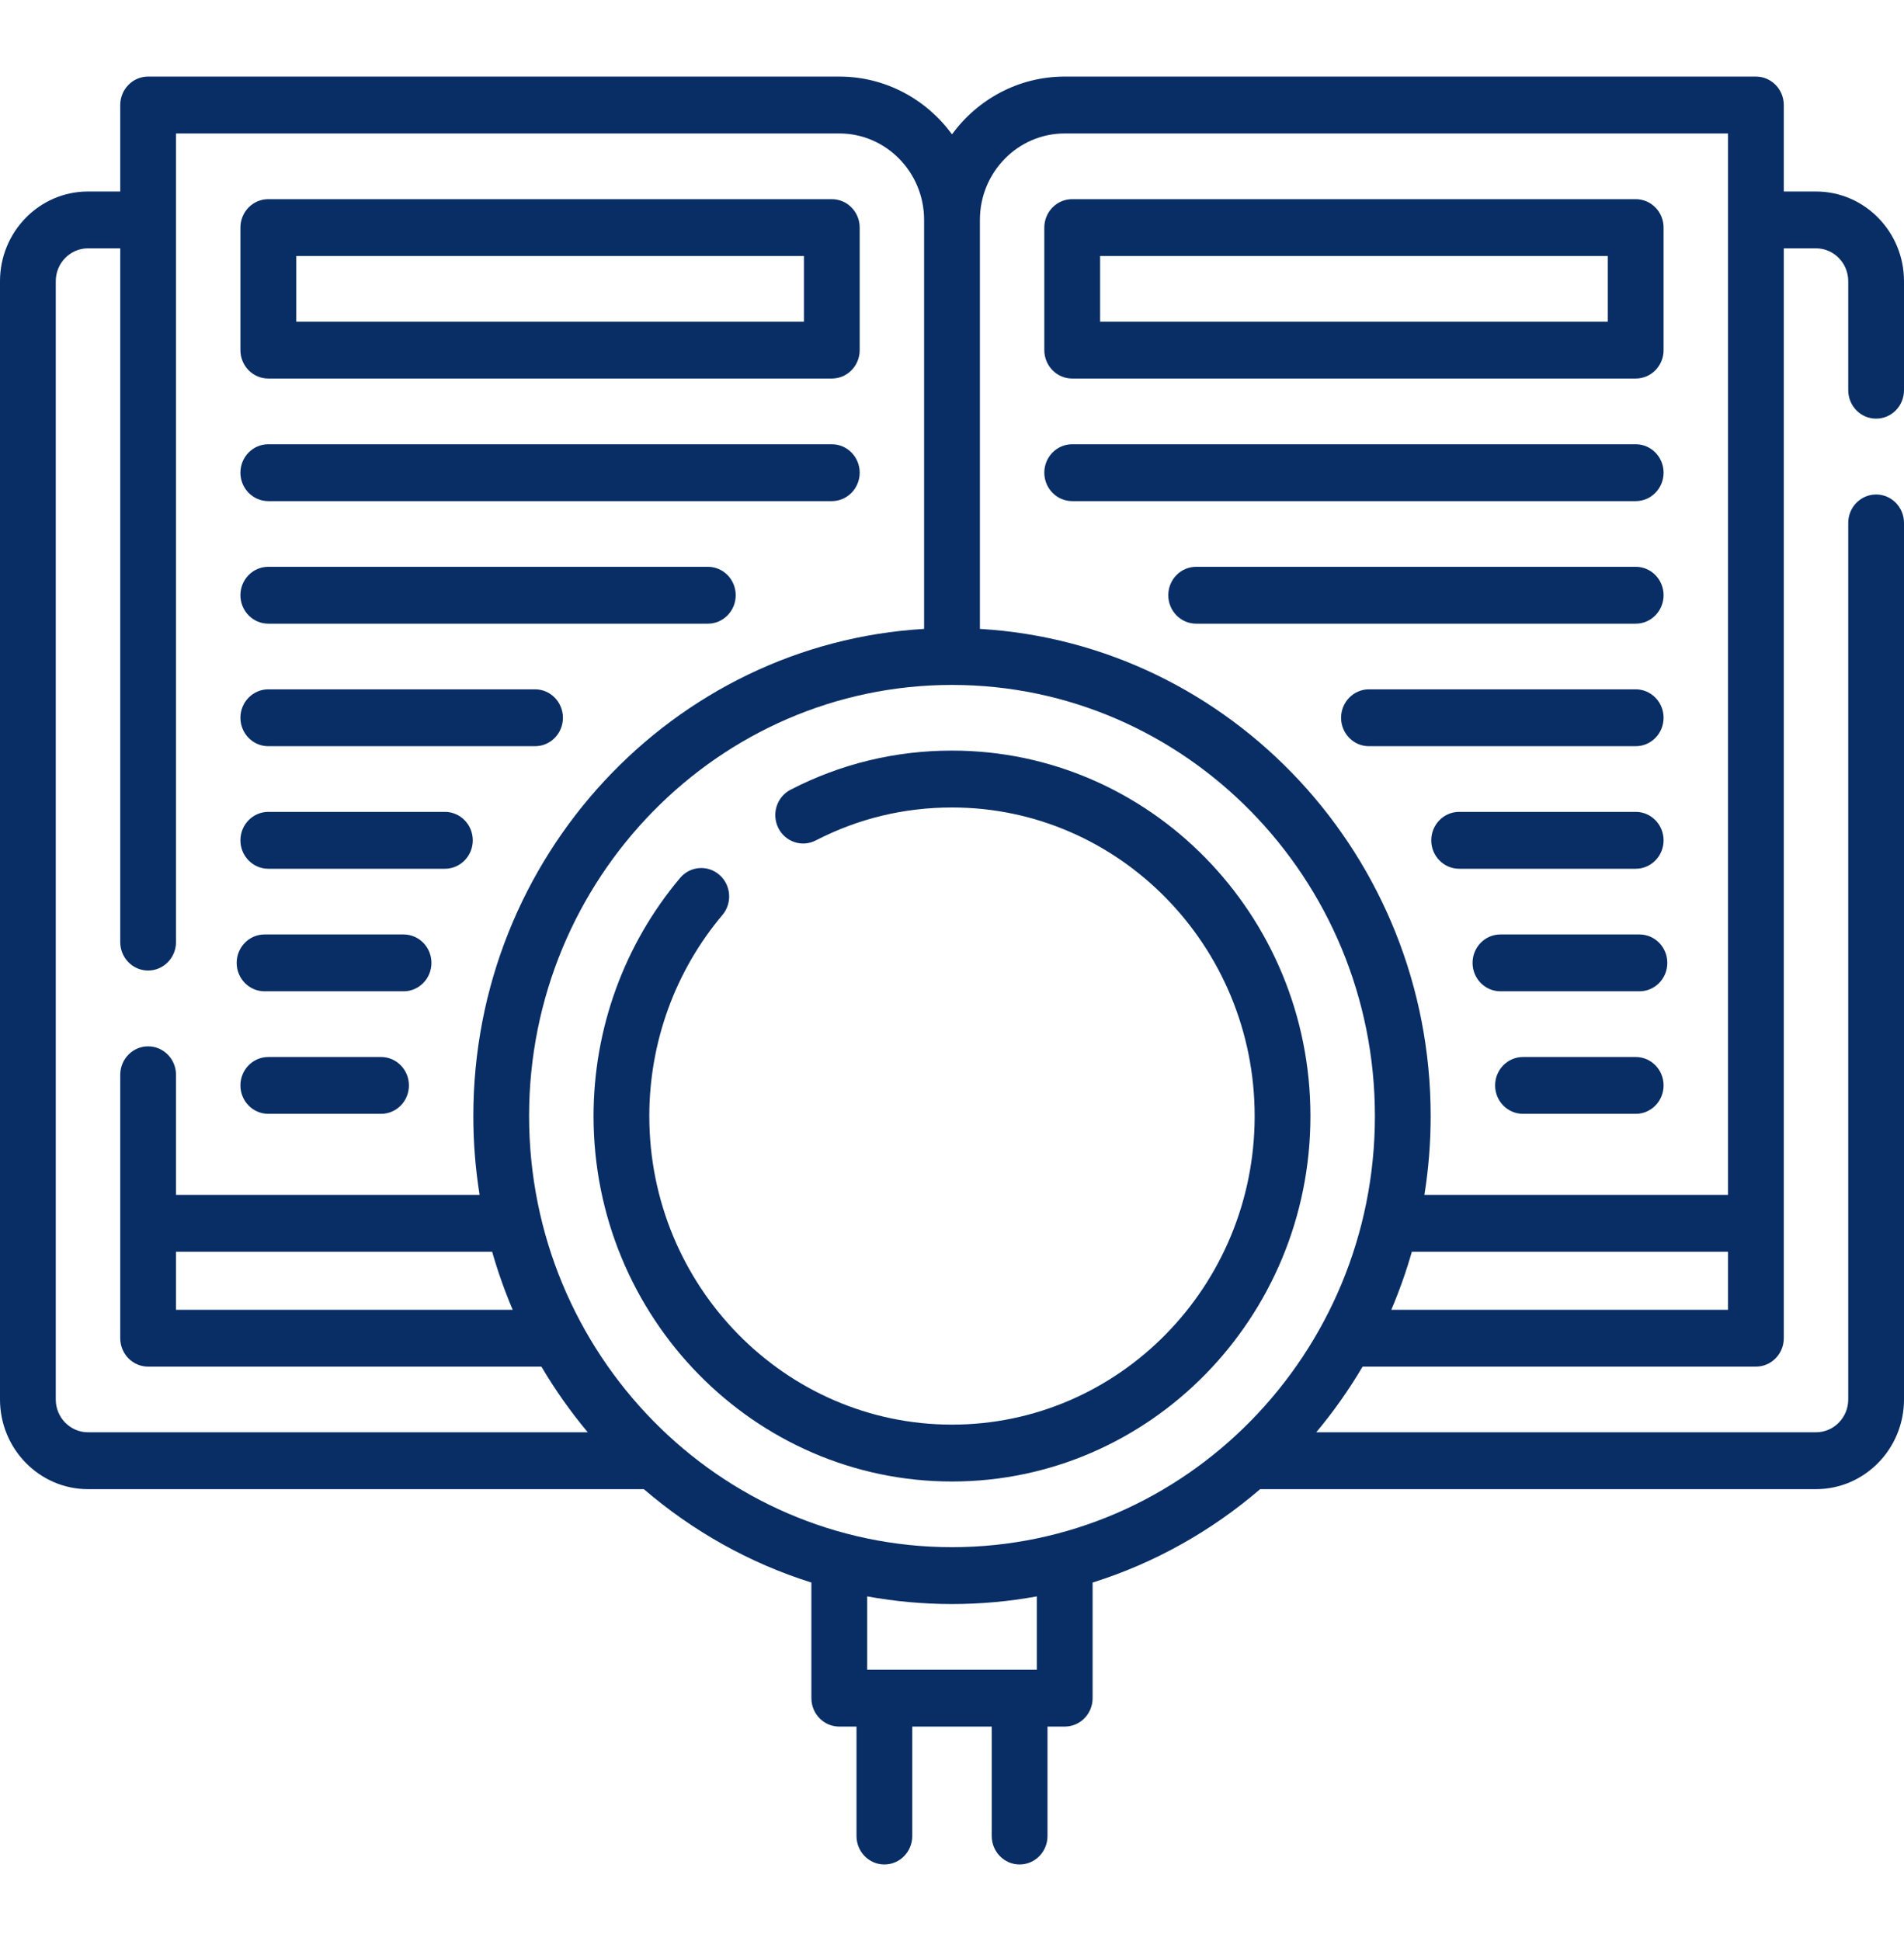
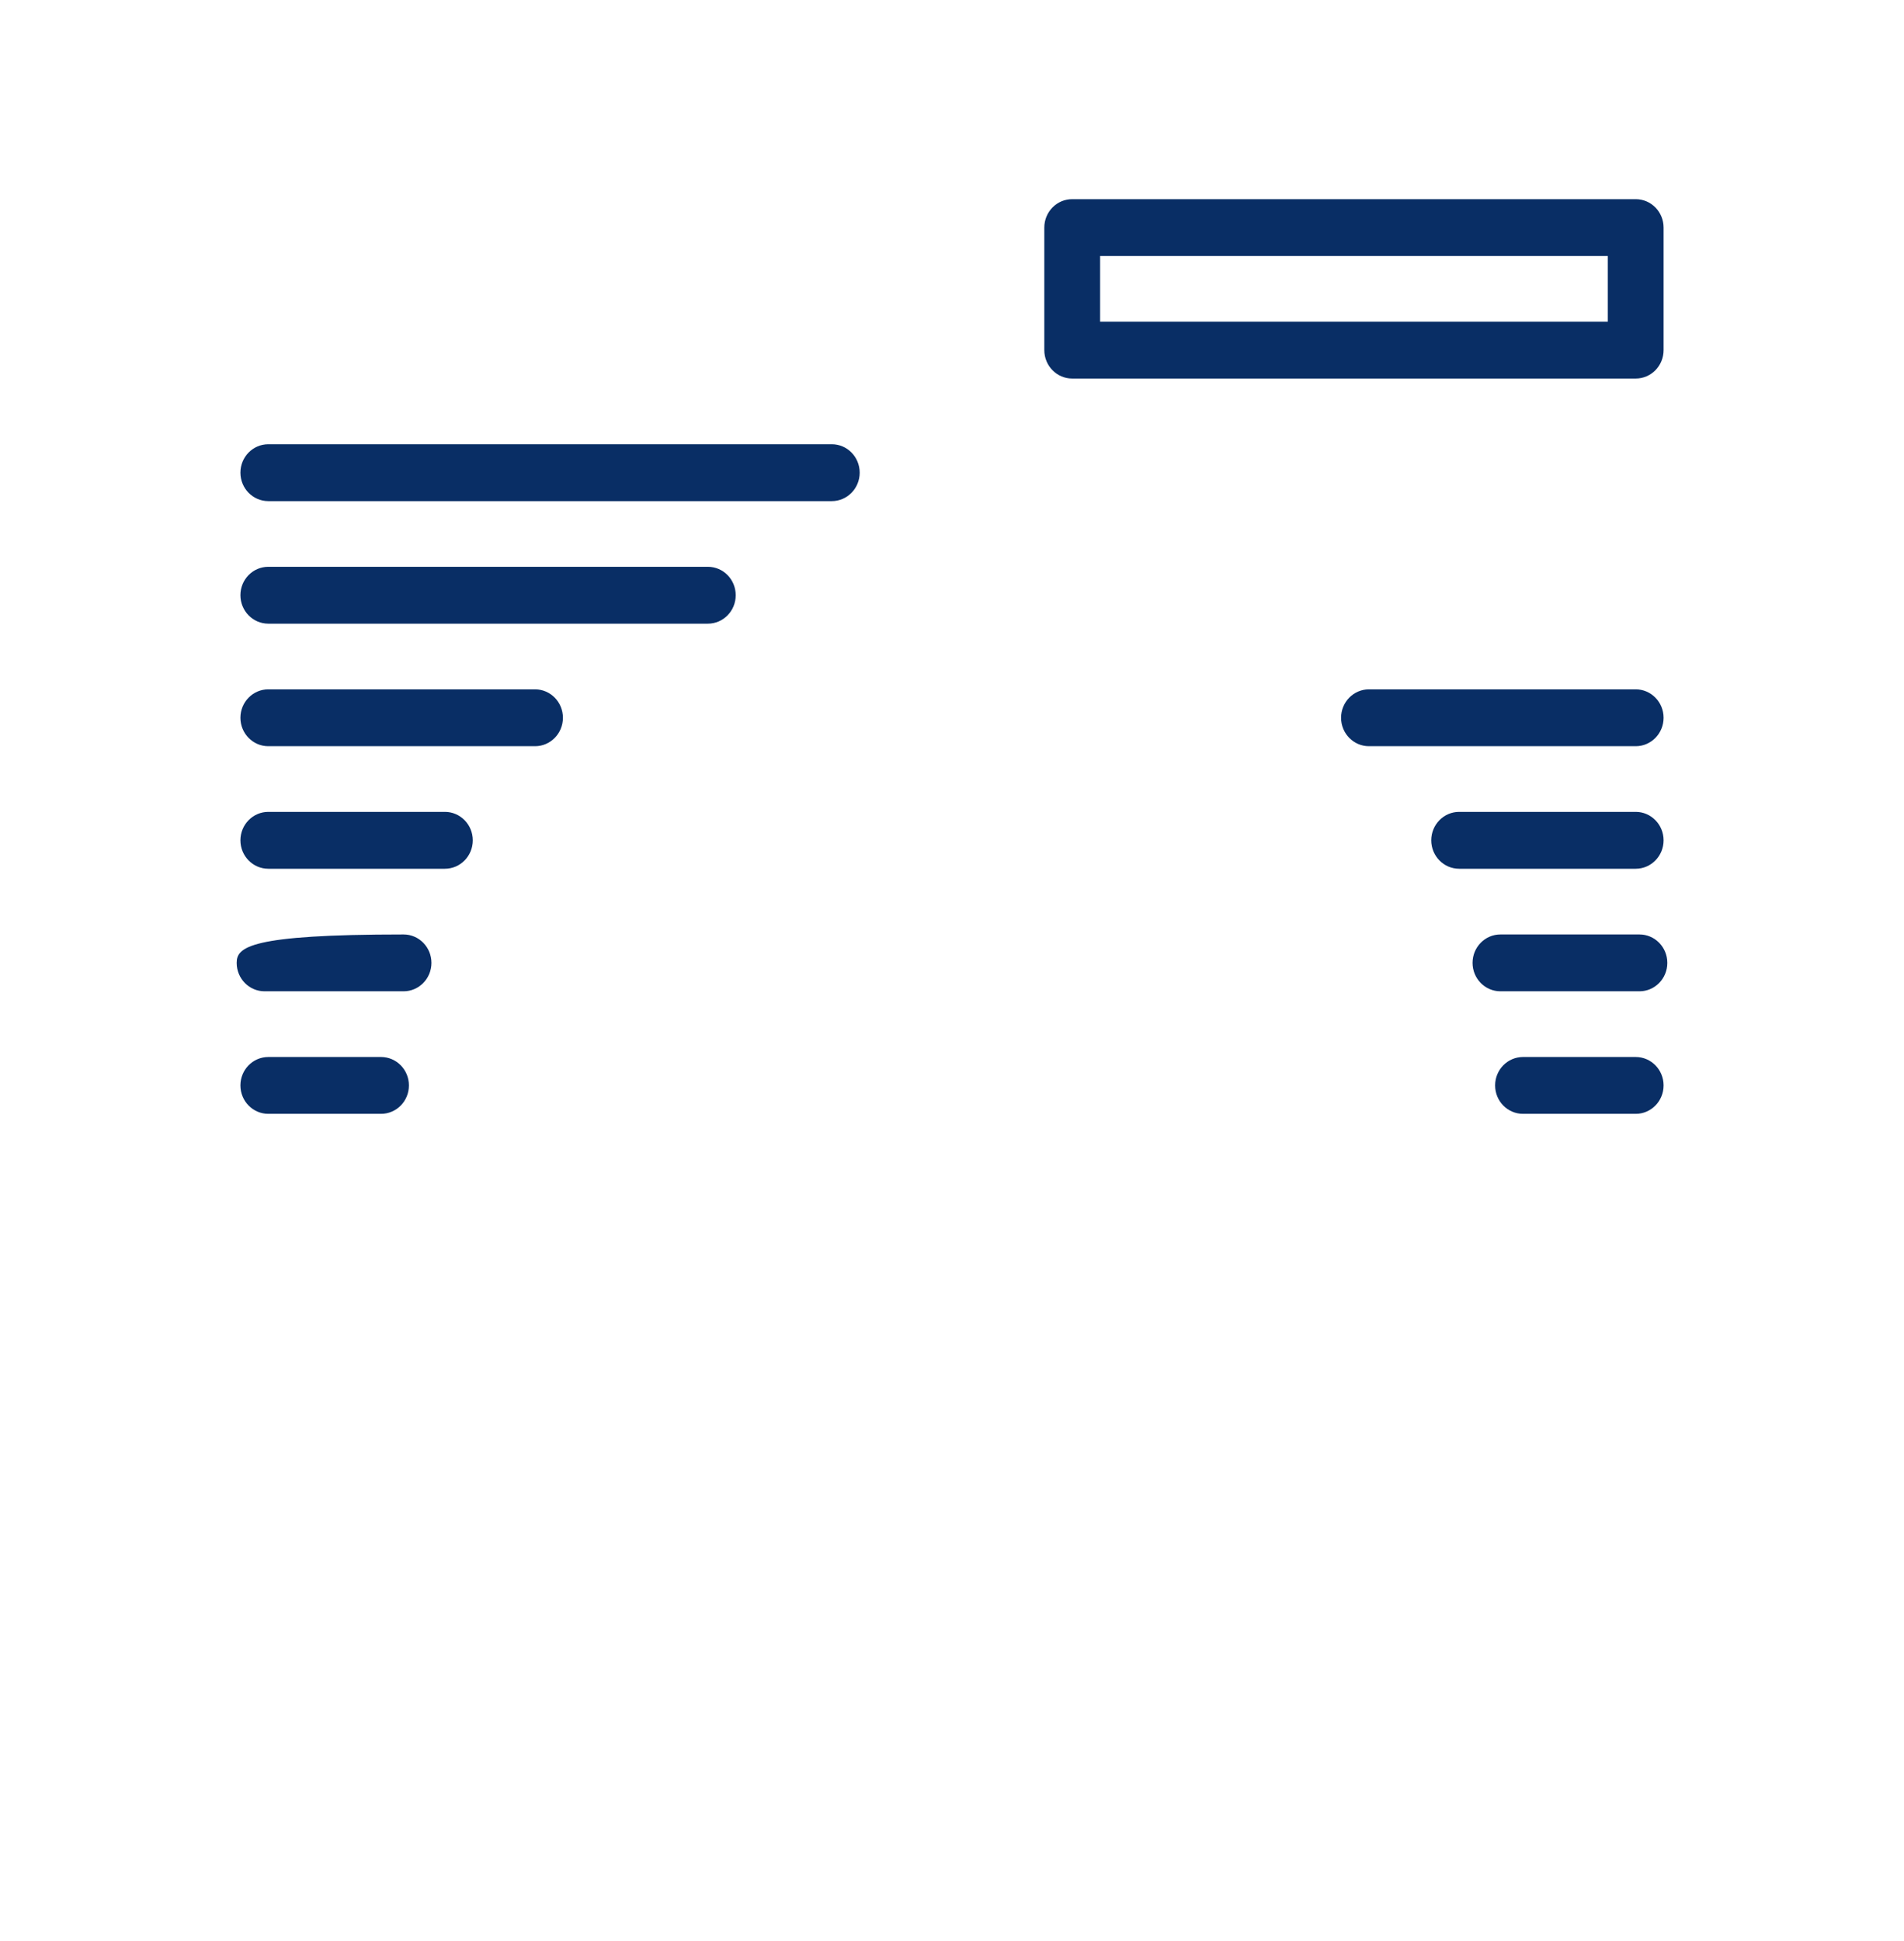
<svg xmlns="http://www.w3.org/2000/svg" width="52" height="53" viewBox="0 0 52 53" fill="none">
  <g clip-path="url(#clip0)">
-     <path d="M51.238 11.431C51.659 11.431 52 11.084 52 10.655V7.678C52 6.327 50.922 5.229 49.597 5.229H48.717V2.867C48.717 2.439 48.376 2.091 47.955 2.091H29.077C27.819 2.091 26.701 2.711 26 3.667C25.299 2.711 24.181 2.091 22.923 2.091H4.045C3.624 2.091 3.284 2.439 3.284 2.867V5.229H2.403C1.078 5.229 0 6.327 0 7.678V38.212C0 39.562 1.078 40.661 2.403 40.661H17.584C18.911 41.801 20.462 42.678 22.16 43.211V46.368C22.16 46.797 22.501 47.144 22.922 47.144H23.392V50.132C23.392 50.561 23.733 50.909 24.153 50.909C24.574 50.909 24.915 50.561 24.915 50.132V47.144H27.085V50.132C27.085 50.561 27.426 50.909 27.847 50.909C28.267 50.909 28.608 50.561 28.608 50.132V47.144H29.078C29.498 47.144 29.84 46.797 29.84 46.368V43.211C31.538 42.678 33.089 41.801 34.416 40.661H49.597C50.922 40.661 52 39.562 52 38.212V14.278C52 13.849 51.659 13.502 51.238 13.502C50.818 13.502 50.477 13.849 50.477 14.278V38.212C50.477 38.706 50.082 39.108 49.597 39.108H35.948C36.416 38.548 36.84 37.949 37.214 37.315H47.955C48.376 37.315 48.717 36.968 48.717 36.539V6.781H49.597C50.082 6.781 50.477 7.183 50.477 7.678V10.655C50.477 11.084 50.818 11.431 51.238 11.431ZM29.077 3.644H47.193V32.625H38.902C39.014 31.924 39.073 31.206 39.073 30.474C39.073 23.387 33.617 17.576 26.762 17.172V6.005C26.762 4.703 27.8 3.644 29.077 3.644ZM26 42.245C19.631 42.245 14.45 36.965 14.45 30.474C14.45 23.985 19.628 18.705 25.994 18.702C25.996 18.702 25.998 18.702 26 18.702C26.002 18.702 26.004 18.702 26.006 18.702C32.371 18.705 37.55 23.985 37.55 30.474C37.55 36.965 32.368 42.245 26 42.245ZM4.807 34.178H13.441C13.596 34.721 13.784 35.25 14.002 35.763H4.807V34.178ZM1.523 38.212V7.678C1.523 7.183 1.918 6.781 2.403 6.781H3.284V25.724C3.284 26.152 3.624 26.5 4.045 26.5C4.466 26.5 4.807 26.152 4.807 25.724V3.644H22.923C24.2 3.644 25.238 4.703 25.238 6.005V17.172C18.383 17.576 12.927 23.387 12.927 30.474C12.927 31.206 12.986 31.924 13.098 32.625H4.807V29.347C4.807 28.918 4.466 28.57 4.045 28.57C3.624 28.57 3.284 28.918 3.284 29.347V36.539C3.284 36.968 3.624 37.315 4.045 37.315H14.786C15.16 37.949 15.584 38.548 16.052 39.108H2.403C1.918 39.108 1.523 38.706 1.523 38.212ZM28.316 45.591H23.684V43.589C24.436 43.726 25.21 43.798 26 43.798C26.79 43.798 27.564 43.726 28.316 43.589V45.591H28.316ZM37.998 35.763C38.216 35.25 38.404 34.721 38.559 34.178H47.193V35.763H37.998Z" fill="#092E65" />
    <path d="M29.283 10.336H44.672C45.093 10.336 45.434 9.989 45.434 9.56V6.214C45.434 5.785 45.093 5.438 44.672 5.438H29.283C28.862 5.438 28.521 5.785 28.521 6.214V9.56C28.521 9.989 28.863 10.336 29.283 10.336ZM30.045 6.99H43.911V8.784H30.045V6.99Z" fill="#092E65" />
-     <path d="M26 20.495C24.448 20.495 22.965 20.855 21.591 21.563C21.216 21.757 21.066 22.224 21.256 22.607C21.446 22.989 21.904 23.142 22.279 22.948C23.437 22.351 24.689 22.048 26 22.048C30.558 22.048 34.266 25.828 34.266 30.474C34.266 35.12 30.558 38.899 26 38.899C21.442 38.899 17.733 35.12 17.733 30.474C17.733 28.459 18.442 26.509 19.73 24.984C20.004 24.658 19.968 24.168 19.649 23.889C19.33 23.609 18.849 23.646 18.575 23.971C17.05 25.779 16.21 28.088 16.21 30.474C16.21 35.976 20.602 40.452 26 40.452C31.398 40.452 35.789 35.976 35.789 30.474C35.789 24.971 31.398 20.495 26 20.495Z" fill="#092E65" />
-     <path d="M45.434 16.252C45.434 15.823 45.093 15.476 44.673 15.476H32.669C32.248 15.476 31.907 15.823 31.907 16.252C31.907 16.681 32.248 17.029 32.669 17.029H44.673C45.093 17.029 45.434 16.681 45.434 16.252Z" fill="#092E65" />
-     <path d="M29.283 13.683H44.672C45.093 13.683 45.434 13.335 45.434 12.906C45.434 12.477 45.093 12.13 44.672 12.13H29.283C28.862 12.13 28.521 12.477 28.521 12.906C28.521 13.335 28.863 13.683 29.283 13.683Z" fill="#092E65" />
    <path d="M45.434 19.599C45.434 19.17 45.093 18.822 44.672 18.822H37.388C36.967 18.822 36.626 19.17 36.626 19.599C36.626 20.027 36.967 20.375 37.388 20.375H44.672C45.093 20.375 45.434 20.027 45.434 19.599Z" fill="#092E65" />
    <path d="M45.434 22.945C45.434 22.516 45.093 22.168 44.673 22.168H39.851C39.43 22.168 39.089 22.516 39.089 22.945C39.089 23.373 39.43 23.721 39.851 23.721H44.673C45.093 23.721 45.434 23.373 45.434 22.945Z" fill="#092E65" />
    <path d="M44.775 25.515H40.978C40.558 25.515 40.217 25.862 40.217 26.291C40.217 26.72 40.558 27.067 40.978 27.067H44.775C45.195 27.067 45.536 26.72 45.536 26.291C45.536 25.862 45.195 25.515 44.775 25.515Z" fill="#092E65" />
    <path d="M44.673 28.861H41.595C41.174 28.861 40.833 29.208 40.833 29.637C40.833 30.066 41.174 30.413 41.595 30.413H44.673C45.093 30.413 45.434 30.066 45.434 29.637C45.434 29.208 45.093 28.861 44.673 28.861Z" fill="#092E65" />
-     <path d="M7.328 10.336H22.717C23.138 10.336 23.479 9.989 23.479 9.56V6.214C23.479 5.785 23.138 5.438 22.717 5.438H7.328C6.907 5.438 6.566 5.785 6.566 6.214V9.56C6.566 9.989 6.907 10.336 7.328 10.336ZM8.09 6.99H21.956V8.784H8.09V6.99Z" fill="#092E65" />
    <path d="M7.328 17.029H19.332C19.753 17.029 20.093 16.681 20.093 16.252C20.093 15.823 19.753 15.476 19.332 15.476H7.328C6.907 15.476 6.566 15.823 6.566 16.252C6.566 16.681 6.907 17.029 7.328 17.029Z" fill="#092E65" />
    <path d="M7.328 13.683H22.717C23.138 13.683 23.479 13.335 23.479 12.906C23.479 12.477 23.138 12.13 22.717 12.13H7.328C6.907 12.13 6.566 12.477 6.566 12.906C6.566 13.335 6.907 13.683 7.328 13.683Z" fill="#092E65" />
    <path d="M7.328 20.375H14.612C15.033 20.375 15.374 20.027 15.374 19.599C15.374 19.17 15.033 18.822 14.612 18.822H7.328C6.907 18.822 6.566 19.17 6.566 19.599C6.566 20.027 6.907 20.375 7.328 20.375Z" fill="#092E65" />
    <path d="M7.328 23.721H12.15C12.571 23.721 12.912 23.373 12.912 22.945C12.912 22.516 12.571 22.168 12.15 22.168H7.328C6.907 22.168 6.566 22.516 6.566 22.945C6.566 23.373 6.907 23.721 7.328 23.721Z" fill="#092E65" />
-     <path d="M7.226 27.067H11.022C11.442 27.067 11.783 26.72 11.783 26.291C11.783 25.862 11.442 25.515 11.022 25.515H7.226C6.805 25.515 6.464 25.862 6.464 26.291C6.464 26.72 6.805 27.067 7.226 27.067Z" fill="#092E65" />
+     <path d="M7.226 27.067H11.022C11.442 27.067 11.783 26.72 11.783 26.291C11.783 25.862 11.442 25.515 11.022 25.515C6.805 25.515 6.464 25.862 6.464 26.291C6.464 26.72 6.805 27.067 7.226 27.067Z" fill="#092E65" />
    <path d="M10.406 28.861H7.328C6.907 28.861 6.566 29.208 6.566 29.637C6.566 30.066 6.907 30.413 7.328 30.413H10.406C10.827 30.413 11.168 30.066 11.168 29.637C11.168 29.208 10.827 28.861 10.406 28.861Z" fill="#092E65" />
  </g>
  <defs>
    <clipPath id="clip0">
      <rect width="52" height="53" fill="white" />
    </clipPath>
  </defs>
</svg>